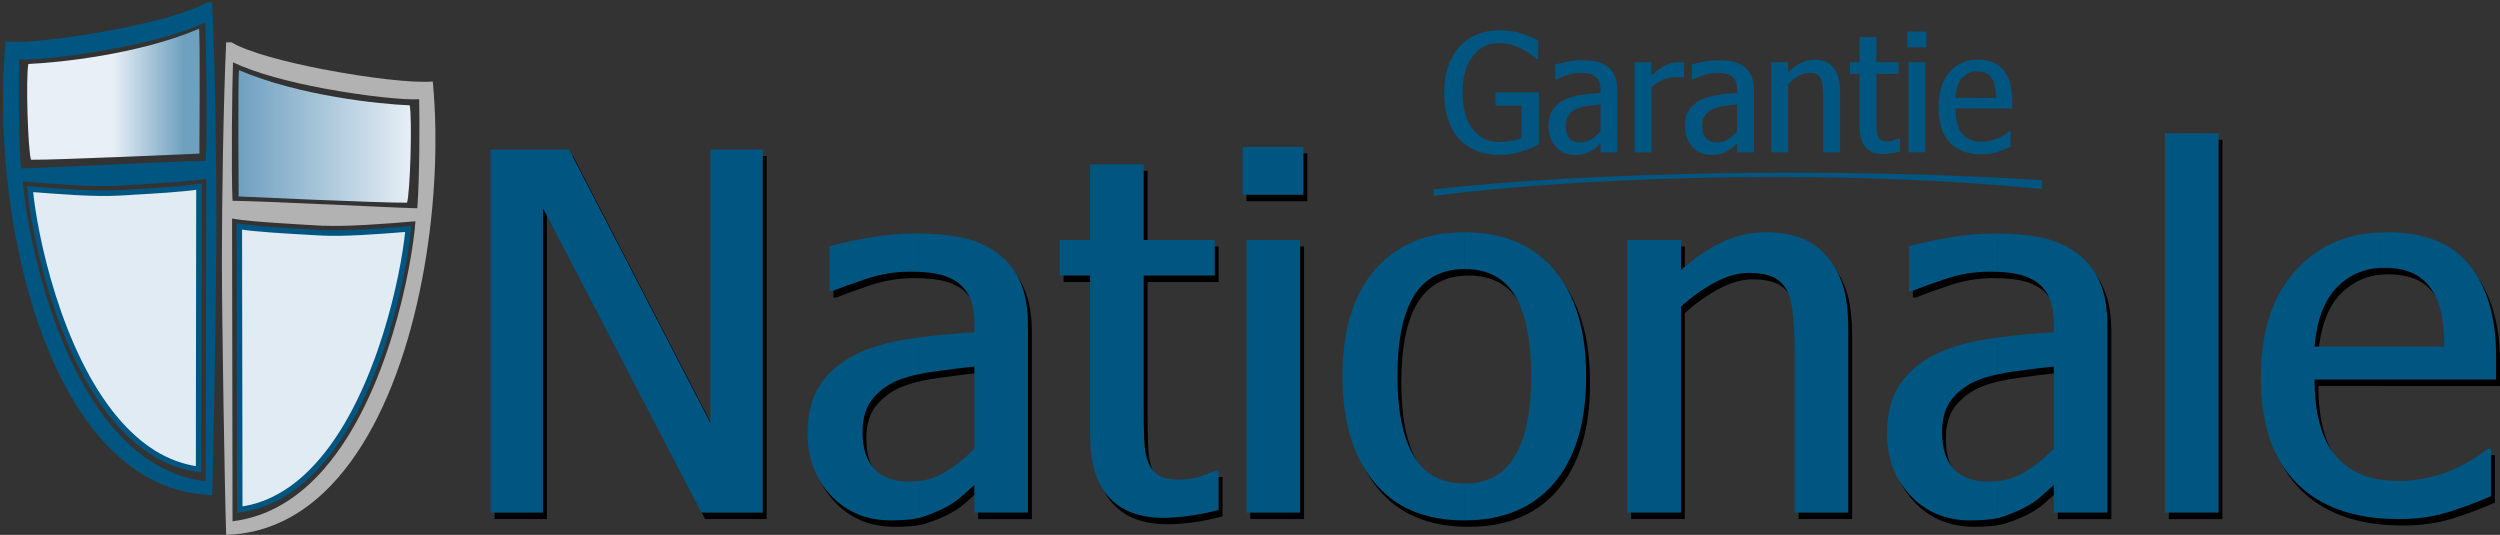
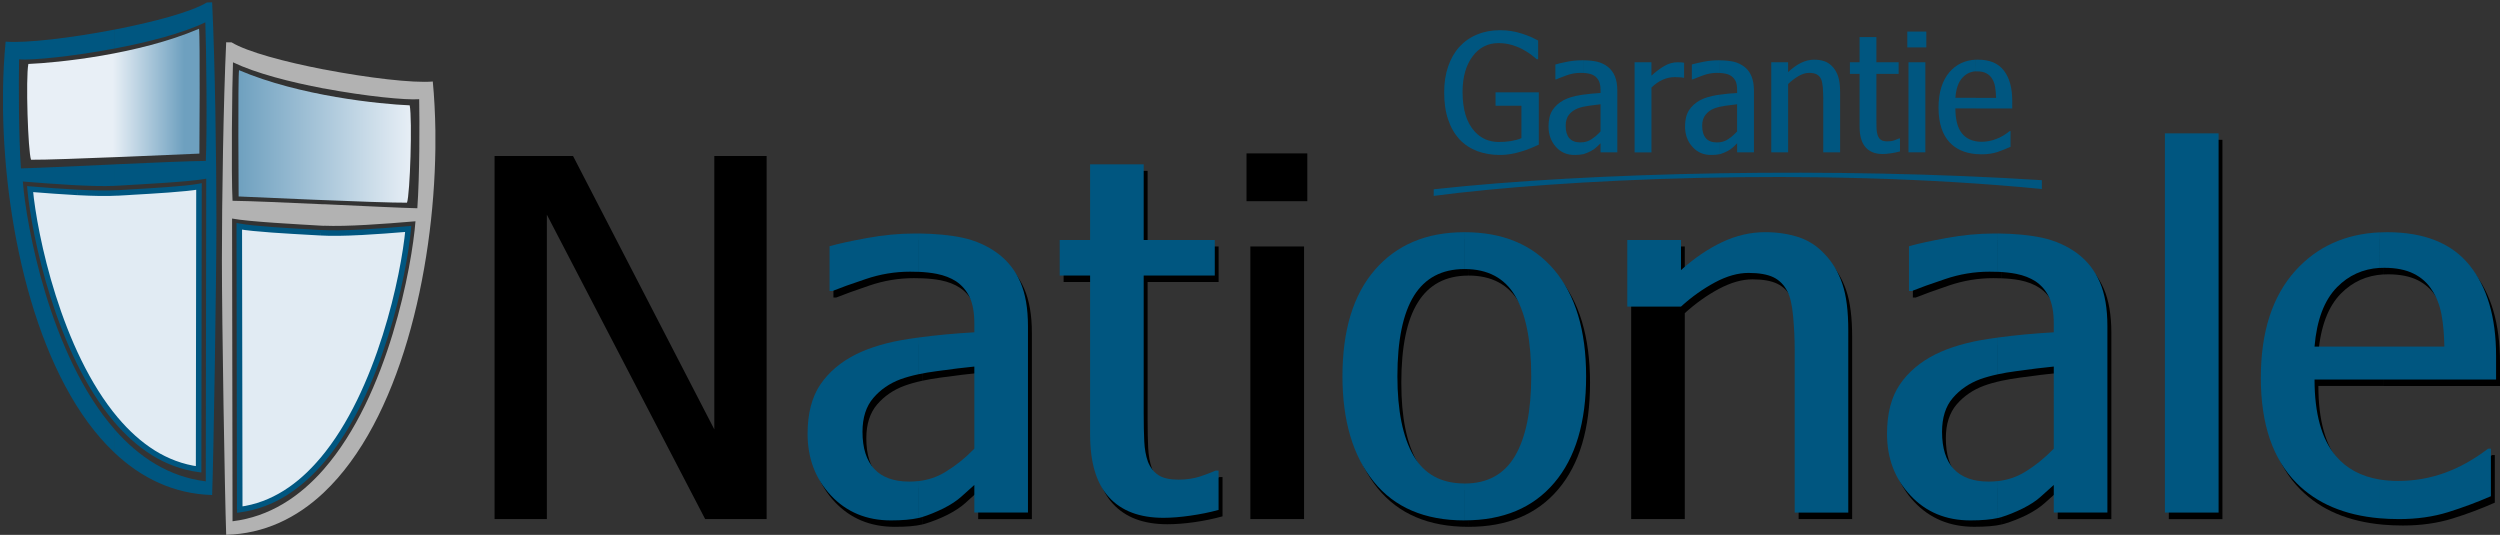
<svg xmlns="http://www.w3.org/2000/svg" version="1.1" id="Plan_1" x="0px" y="0px" viewBox="0 0 6065.9 1297.7" style="enable-background:new 0 0 6065.9 1297.7;" xml:space="preserve">
  <rect x="0" y="0" width="6065.9" height="1297.7" fill="#333333" stroke="none" />
  <style type="text/css">
	.st0{fill-rule:evenodd;clip-rule:evenodd;}
	.st1{fill-rule:evenodd;clip-rule:evenodd;fill:#005680;}
	.st2{fill-rule:evenodd;clip-rule:evenodd;fill:#E1EBF3;}
	.st3{fill:#005680;}
	.st4{fill-rule:evenodd;clip-rule:evenodd;fill:#B2B2B2;}
	.st5{fill-rule:evenodd;clip-rule:evenodd;fill:url(#SVGID_1_);}
	.st6{fill-rule:evenodd;clip-rule:evenodd;fill:url(#SVGID_2_);}
</style>
  <g>
    <polygon class="st0" points="1860.1,1259.5 1711,1259.5 1326.9,520.9 1326.9,1259.5 1200,1259.5 1200,378.5 1390.4,378.5    1733.2,1041.9 1733.2,378.5 1860.1,378.5  " />
    <path class="st0" d="M2373.3,1192.5c-9.5,8.6-20.1,18.1-31.1,28c-11.3,10.2-25.7,19.7-43.8,28.9c-18.3,9-36.1,16-53.3,21.2   c-2.3,0.7-4.7,1.3-7.3,2v-89.7c23.8-2.8,45.4-10,64.9-21.8c25.5-15.4,49.2-34.3,70.7-56.9V905c-24.4,2.5-54.6,6.1-90.8,11.1   c-16.3,2.3-31.2,4.8-44.8,7.7v-89.1c43.4-5.8,88.6-10.1,135.6-12.8v-21.2c0-26.4-3.6-47.7-11.3-63.7c-7.5-16-18.3-28.9-32.5-38.4   c-13.3-8.8-29.1-14.9-47.2-18.5c-13-2.6-27.9-4.1-44.6-4.8v-92.8c42,0.4,77.8,3.8,107.6,10.3c31.9,6.8,60.3,19.7,85.2,38.2   c23.9,17.8,42,40.8,54.4,69.3c12.4,28.2,18.7,64.1,18.7,106.8v452.5h-130.3V1192.5z M2237.7,1272.6c-16.6,3.9-38.7,5.7-66.5,5.7   c-59.4,0-107.7-20.1-145.6-60.3c-37.7-40.2-56.7-90.1-56.7-149.7c0-49.4,10.2-89.2,30.9-119.6c20.6-30.3,49.4-54.9,86.7-73.4   c35.2-17.4,78.1-29.8,128.2-37.3c7.6-1.1,15.2-2.2,22.9-3.2v89.1c-16.3,3.5-30.7,7.6-43,12.1c-26.9,9.9-48.8,25-66.4,45.4   c-17.4,20.4-26.2,47.7-26.2,82c0,40,9.5,70,28.7,90.3c19,20.3,47.2,30.5,84.5,30.5c7.7,0,15.2-0.4,22.4-1.3V1272.6L2237.7,1272.6z    M2237.7,675.3c-6.5-0.3-13.3-0.4-20.4-0.4c-36.6,0-72.5,5.9-107.7,17.9c-35.5,12-62.1,21.7-80.6,29.1h-6.8V613.1   c20.6-5.9,50.6-12.4,89.9-19.9c39.5-7.2,78.1-10.8,116.3-10.8c3.1,0,6.3,0,9.4,0V675.3z" />
    <path class="st0" d="M2832.4,1272c-57.8,0-101.8-16.5-132.3-49.9c-30.5-33.4-45.8-84-45.8-152V684.2h-73.6V598h73.6V414.6h130.2   V598h172.3v86.2h-172.3v333.3c0,27.6,0.5,50.6,1.4,69.3c0.9,18.5,3.8,34.8,8.8,49c5.4,14.2,14,25,25.3,32.5   c11.3,7.4,27.7,11.3,49.2,11.3c19.2,0,37-2.7,53.3-8.3c16.5-5.4,28.7-9.9,36.4-13.8h7.4v95.3c-21.9,6.1-44.9,10.8-68.6,14.2   C2873.7,1270.4,2852,1272,2832.4,1272z" />
    <path class="st0" d="M3172,488.2h-147.5v-116H3172V488.2L3172,488.2z M3164.1,1259.5h-130.3V598h130.3V1259.5z" />
    <path class="st0" d="M3858,929c0,111.5-25.7,197.6-77.2,258.3c-51.5,60.8-124,91-217.7,91c-0.3,0-0.6,0-0.8,0v-89.4   c0.3,0,0.6,0,0.8,0c55.1,0,95.9-22.1,122.2-66.6c26.2-44.2,39.3-108.8,39.3-193.3c0-86.5-12.9-151.3-38.6-194.9   c-25.7-43.8-66.8-65.5-122.8-65.5c-0.3,0-0.6,0-0.8,0v-89.4c0.3,0,0.6,0,0.8,0c93.2,0,165.5,30.5,217.2,91.4   C3832,731.4,3858,817.4,3858,929z M3562.3,1278.3c-96.2-0.2-169.3-31.5-219.8-93.9c-50.6-62.8-75.7-147.9-75.7-255.4   c0-112,26.2-198,78.8-258.8c52.5-60.5,124.7-90.8,216.7-90.9v89.4c-54.4,0.2-95.1,21.7-121.8,64.6   c-27.1,42.9-40.4,108.2-40.4,195.8c0,83.3,12.9,147.4,39.1,192.4c25.8,44.9,66.9,67.3,123.2,67.5V1278.3z" />
    <path class="st0" d="M4494.1,1259.5h-130V865c0-27.7-1.3-55.3-3.9-82.4c-2.5-27.5-7.2-47.6-14-60.3c-7.9-15.4-19.2-26.7-33.7-33.7   c-14.7-7.2-34.8-10.8-60.5-10.8c-25.5,0-52.8,7.9-81.7,23.3c-28.7,15.4-56.2,35-82.4,58.7v499.7h-130.1V598h130.1v73.1   c32.7-29.3,65.9-51.9,100-67.9c33.9-16,68.6-23.9,104.5-23.9c29.8,0,56.9,4,81.3,12.2c24.2,8.1,45.4,21.9,63.2,41.1   c18.7,19.9,33,43.8,42.7,72c9.7,28.2,14.4,66.1,14.4,113.3V1259.5z" />
    <path class="st0" d="M4992.7,1192.5c-9.7,8.6-20.1,18.1-31.4,28c-11.3,10.2-25.7,19.7-43.6,28.9c-18.5,9-36.1,16-53.5,21.2   c-2.3,0.7-4.7,1.3-7.2,1.9v-89.7c23.6-2.8,45.3-10,64.8-21.8c25.5-15.4,49.2-34.3,70.9-56.9V905c-24.4,2.5-54.6,6.1-90.8,11.1   c-16.4,2.3-31.4,4.8-44.9,7.7v-89.1c43.4-5.8,88.5-10.1,135.7-12.8v-21.2c0-26.4-3.8-47.7-11.5-63.7c-7.4-16-18.3-28.9-32.5-38.4   c-13.4-8.8-29.1-14.9-47.2-18.5c-13-2.6-27.8-4.1-44.4-4.8v-92.8c41.9,0.4,77.8,3.8,107.5,10.3c31.8,6.8,60.3,19.7,85.2,38.2   c23.9,17.8,42.2,40.8,54.6,69.3c12.4,28.2,18.5,64.1,18.5,106.8v452.5h-130.1V1192.5z M4857,1272.5c-16.6,3.9-38.8,5.7-66.6,5.7   c-59.2,0-107.7-20.1-145.6-60.3c-37.7-40.2-56.7-90.1-56.7-149.7c0-49.4,10.4-89.2,31-119.6c20.5-30.3,49.4-54.9,86.7-73.4   c35.2-17.4,78.1-29.8,128.2-37.3c7.6-1.1,15.3-2.2,23-3.2v89.1c-16.4,3.5-30.8,7.6-43.1,12.1c-26.7,9.9-48.8,25-66.4,45.4   c-17.4,20.4-26.2,47.7-26.2,82c0,40,9.5,70,28.7,90.3c19.2,20.3,47.2,30.5,84.7,30.5c7.7,0,15.1-0.4,22.4-1.3V1272.5L4857,1272.5z    M4857,675.3c-6.5-0.3-13.3-0.4-20.4-0.4c-36.8,0-72.7,5.9-107.9,17.9c-35.4,12-62.1,21.7-80.4,29.1h-7V613.1   c20.8-5.9,50.8-12.4,90.1-19.9c39.3-7.2,77.9-10.8,116-10.8c3.2,0,6.4,0,9.5,0V675.3z" />
    <rect x="5262.3" y="339.2" class="st0" width="130.1" height="920.4" />
    <path class="st0" d="M5830,1275.1c-16.3,0-32-0.7-47.2-2v-93.9c14.2,2.4,29.3,3.6,45.4,3.6c39.1,0,76.8-6.6,112.7-19.7   c35.9-12.9,71.1-32.5,105.7-58.9h6.7v115.4c-33,14.7-67.5,27.6-103.6,38.8C5913.5,1269.5,5873.8,1275.1,5830,1275.1L5830,1275.1z    M5782.8,579.7c6.2-0.3,12.4-0.4,18.7-0.4c89.9,0,156.5,26.7,199.6,79.7c43.1,53,64.8,126.2,64.8,220.1v57.4h-283.2v-79.9h157.6   c-0.4-28.7-2.7-54.4-6.8-77.2c-4.3-22.8-12-42.9-23.5-60.3c-10.6-16.9-25.5-30.1-44.2-39.5c-19-9.3-42.7-14-71.4-14   c-4,0-7.9,0.1-11.7,0.4V579.7z M5782.8,1273.1c-84.8-7.5-151.7-35.7-201-85.2c-57.8-58-86.7-143.2-86.7-255.6   c0-111.3,28-198,84-260.2c52.1-57.8,120-88.6,203.7-92.5v86.2c-40.4,2.5-74.7,17.9-103,46.6c-30.9,31.6-49,79.3-54.6,144.1h157.6   v79.9h-157.6c0,82.9,17.1,144.7,51.5,185.4c26.1,30.8,61.5,50,106.1,57.4V1273.1z" />
  </g>
  <g>
-     <polygon class="st1" points="1850.8,1243.7 1701.6,1243.7 1317.5,505.2 1317.5,1243.7 1190.6,1243.7 1190.6,362.9 1380.9,362.9    1723.7,1026.3 1723.7,362.9 1850.8,362.9  " />
    <path class="st1" d="M2364.1,1176.7c-9.7,8.8-20.1,18-31.4,28.2c-11.3,10.1-25.7,19.7-43.6,28.7c-18.5,9-36.1,16.3-53.3,21.5   c-2.3,0.7-4.8,1.3-7.4,1.9v-89.6c23.7-2.8,45.3-10,64.8-21.8c25.5-15.6,49.2-34.5,70.9-56.9V889.4c-24.4,2.3-54.6,6.1-90.8,11.1   c-16.4,2.1-31.4,4.7-44.9,7.6v-89.1c43.4-5.9,88.5-10,135.7-12.7v-21.4c0-26.2-3.8-47.6-11.3-63.7c-7.7-16-18.5-28.7-32.7-38.4   c-13.3-8.6-28.9-14.7-47.2-18.3c-13-2.6-27.9-4.2-44.5-5v-93c41.8,0.5,77.8,4,107.5,10.4c32.1,7,60.3,19.7,85.2,38.1   c23.9,17.9,42.2,40.9,54.6,69.3c12.4,28.4,18.5,64.1,18.5,107v452.3h-130.1V1176.7z M2228.4,1256.9c-16.7,3.7-38.9,5.8-66.6,5.8   c-59.1,0-107.7-20.1-145.6-60.5c-37.7-40.2-56.7-90.1-56.7-149.7c0-49.2,10.4-89.2,30.9-119.5c20.8-30.5,49.7-54.8,86.7-73.4   c35.4-17.4,78.1-29.8,128.2-37.3c7.6-1.2,15.3-2.3,23-3.3v89.1c-16.4,3.5-30.8,7.6-43.1,12c-26.7,10-48.8,25.1-66.1,45.4   c-17.6,20.3-26.4,47.9-26.4,82.2c0,39.7,9.7,70,28.7,90.3c19.2,20.3,47.4,30.5,84.7,30.5c7.6,0,15.1-0.4,22.4-1.3V1256.9   L2228.4,1256.9z M2228.4,659.6c-6.5-0.3-13.3-0.4-20.3-0.4c-36.8,0-72.7,6-107.9,18c-35.2,11.7-62.1,21.5-80.4,28.9h-7V597.5   c20.8-6.1,50.8-12.6,90.1-19.8c39.3-7.3,77.9-11.1,116.3-11.1c3.1,0,6.2,0,9.3,0V659.6z" />
    <path class="st1" d="M2822.9,1256.4c-57.8,0-101.9-16.7-132.3-50.1c-30.4-33.2-45.6-84-45.6-151.7V668.6h-73.8v-86.2h73.8V398.8   h130v183.6h172.5v86.2H2775v333.3c0,27.5,0.5,50.6,1.4,69.1c0.9,18.5,3.8,35,8.8,49c5.7,14.3,14,25.1,25.3,32.7   c11.5,7.5,28,11.1,49.2,11.1c19.2,0,37-2.7,53.5-8.1c16.3-5.7,28.4-10.2,36.1-13.8h7.4v95.3c-21.9,6.1-44.9,10.6-68.6,14   C2864.5,1254.6,2842.5,1256.4,2822.9,1256.4z" />
-     <path class="st1" d="M3162.5,472.6h-147.4V356.6h147.4V472.6L3162.5,472.6z M3154.6,1243.7h-130.1V582.4h130.1V1243.7z" />
    <path class="st1" d="M3848.5,913.1c0,111.5-25.7,197.8-77.2,258.3c-51.5,60.8-124,91.2-217.7,91.2c-0.3,0-0.5,0-0.7,0v-89.4   c0.2,0,0.4,0,0.7,0c55.3,0,95.9-22.1,122.2-66.6c26.2-44.5,39.5-108.9,39.5-193.5c0-86.5-13.1-151.3-38.8-194.9   c-25.7-43.6-66.6-65.4-122.8-65.4c-0.3,0-0.5,0-0.7,0v-89.4c0.2,0,0.4,0,0.7,0c93.2,0,165.7,30.5,217.4,91.5   C3822.6,715.8,3848.5,801.8,3848.5,913.1z M3552.9,1262.7c-96.1-0.1-169.5-31.5-219.9-94.2c-50.4-62.5-75.7-147.7-75.7-255.4   c0-111.8,26.2-197.8,78.8-258.5c52.5-60.6,124.8-91.1,216.8-91.2v89.4c-54.5,0.2-95.2,21.8-121.9,64.5   c-26.9,43.1-40.4,108.2-40.4,195.7c0,83.3,13.1,147.7,39.1,192.6c25.9,44.8,67,67.4,123.3,67.5V1262.7z" />
-     <path class="st1" d="M4484.6,1243.7h-130V849.2c0-27.6-1.4-55.1-3.9-82.4c-2.5-27.4-7.2-47.4-14-60.1c-7.9-15.4-19-26.7-33.6-33.9   c-14.7-7-34.8-10.6-60.5-10.6c-25.5,0-52.8,7.6-81.5,23c-28.9,15.6-56.4,35-82.4,58.7v499.7h-130.3V582.4h130.3v72.9   c32.5-29.1,65.7-51.7,99.8-67.8c33.8-16,68.8-24.2,104.5-24.2c29.8,0,56.9,4.3,81.3,12.2c24.4,8.1,45.4,21.9,63.2,41.3   c19,19.7,33.2,43.8,42.7,72c9.7,28.2,14.4,66,14.4,113.4V1243.7z" />
+     <path class="st1" d="M4484.6,1243.7h-130V849.2c0-27.6-1.4-55.1-3.9-82.4c-2.5-27.4-7.2-47.4-14-60.1c-7.9-15.4-19-26.7-33.6-33.9   c-14.7-7-34.8-10.6-60.5-10.6c-25.5,0-52.8,7.6-81.5,23c-28.9,15.6-56.4,35-82.4,58.7h-130.3V582.4h130.3v72.9   c32.5-29.1,65.7-51.7,99.8-67.8c33.8-16,68.8-24.2,104.5-24.2c29.8,0,56.9,4.3,81.3,12.2c24.4,8.1,45.4,21.9,63.2,41.3   c19,19.7,33.2,43.8,42.7,72c9.7,28.2,14.4,66,14.4,113.4V1243.7z" />
    <path class="st1" d="M4983.2,1176.7c-9.7,8.8-20.1,18-31.4,28.2c-11,10.1-25.7,19.7-43.6,28.7c-18.3,9-36.1,16.3-53.3,21.5   c-2.3,0.7-4.8,1.3-7.3,1.9v-89.6c23.7-2.8,45.4-10,64.9-21.8c25.5-15.6,49-34.5,70.7-56.9V889.4c-24.4,2.3-54.7,6.1-90.8,11.1   c-16.4,2.1-31.3,4.7-44.8,7.6v-89.1c43.2-5.9,88.5-10,135.6-12.7v-21.4c0-26.2-3.8-47.6-11.3-63.7c-7.7-16-18.5-28.7-32.7-38.4   c-13.4-8.6-28.9-14.7-47-18.3c-13-2.6-27.9-4.2-44.6-5v-93c41.8,0.5,77.7,4,107.4,10.4c32.1,7,60.5,19.7,85.4,38.1   c23.9,17.9,42,40.9,54.4,69.3c12.4,28.4,18.5,64.1,18.5,107v452.3h-130.1V1176.7z M4847.6,1256.9c-16.6,3.7-39,5.8-66.7,5.8   c-59.2,0-107.7-20.1-145.4-60.5c-37.9-40.2-56.9-90.1-56.9-149.7c0-49.2,10.4-89.2,31-119.5c20.7-30.5,49.7-54.8,86.7-73.4   c35.4-17.4,78.1-29.8,128.5-37.3c7.6-1.2,15.2-2.3,22.9-3.3v89.1c-16.4,3.5-30.9,7.6-43.2,12c-26.7,10-48.8,25.1-66.2,45.4   c-17.6,20.3-26.2,47.9-26.2,82.2c0,39.7,9.5,70,28.4,90.3c19.2,20.3,47.4,30.5,84.7,30.5c7.7,0,15.2-0.4,22.5-1.3V1256.9   L4847.6,1256.9z M4847.6,659.6c-6.5-0.3-13.4-0.4-20.4-0.4c-36.6,0-72.7,6-107.9,18c-35.2,11.7-62.1,21.5-80.4,28.9h-7V597.5   c20.7-6.1,50.8-12.6,90.1-19.8c39.3-7.3,78.1-11.1,116.3-11.1c3.1,0,6.3,0,9.4,0V659.6z" />
    <rect x="5252.8" y="323.6" class="st1" width="130.3" height="920.1" />
    <path class="st1" d="M5820.7,1259.5c-16.4,0-32.1-0.7-47.3-2v-94.1c14.2,2.3,29.4,3.5,45.5,3.5c39.1,0,76.5-6.5,112.5-19.4   c35.9-12.9,71.1-32.5,105.7-58.9h6.7V1204c-33,14.4-67.5,27.3-103.6,38.6C5904,1253.9,5864.3,1259.5,5820.7,1259.5L5820.7,1259.5z    M5773.4,563.9c6.1-0.3,12.3-0.5,18.6-0.5c90.1,0,156.5,26.7,199.6,79.7c43.1,53.1,64.8,126.6,64.8,220.4v57.4h-283v-79.9h157.5   c-0.4-28.7-2.7-54.4-6.8-77.2c-4.3-23-12-43.1-23.5-60.3c-10.6-17-25.3-30.1-44.2-39.5c-19-9.5-42.7-14.2-71.1-14.2   c-4,0-8,0.1-11.8,0.3V563.9z M5773.4,1257.5c-84.9-7.5-151.9-35.9-200.9-85.2c-58-58.3-86.9-143.4-86.9-255.6   c0-111.5,28-198,84-260.1c52.2-57.8,120.2-88.8,203.8-92.8V650c-40.4,2.6-74.8,18.2-102.9,46.8c-30.9,31.4-49.2,79.5-54.6,144.1   h157.5v79.9h-157.5c0,82.8,17.2,144.5,51.3,185.2c26,30.8,61.5,50,106.2,57.4V1257.5z" />
  </g>
  <path class="st1" d="M514.7,5.6l-12.9,0.5c-38.5,23.2-129.3,47.4-223.9,65.7v46c81.2-15.4,165-36.9,220.3-63.6  c2.3,52.4,4.7,273.7,1.1,336.2c-43.2,0.5-132.7,4.4-221.4,8.4v52.1c2.7-0.1,5.4-0.3,8-0.4c55.5-3.4,172.5-9,214.5-16.9  c0,91.9-1.1,734.3-1.1,734.3c-89.6-10.8-162.5-58.9-221.4-126.1v56.8c65.6,61.8,144.2,99.8,236.8,102.5  c3.6-97.8,10.4-519.8,10.4-665.6C525.1,389.5,521.7,148.2,514.7,5.6z M277.9,71.8C172,92.3,61.2,105.2,13.7,101  C10,139,7.8,179.4,7.3,221.4v42.9c3.8,298.2,86,660.5,270.7,834.3v-56.8C120.7,862.2,63.6,546.3,55.4,440.4  c79,6.4,166.4,12.9,222.5,10.6v-52.1c-97.6,4.4-194.3,9-227.1,9.7c-5.6-78.4-5.6-206.6-4.5-264.5c31.6,2.5,129.4-7,231.5-26.3V71.8z  " />
  <g>
    <path class="st2" d="M73,458.8c76.3,6.1,161,12.4,212.3,9.3c51.3-3.1,159-8.3,197.6-15.6c0,84-0.9,686.2-0.9,686.2   C195.2,1100.8,87,612.6,73,458.8z" />
    <path class="st3" d="M73.5,452.2c38.3,3.1,78.6,6.2,115.4,8.1l-0.8,13.3c-37.5-2-77.6-5.1-115.7-8.1L73.5,452.2L73.5,452.2z    M189,460.3c36.8,1.9,70.6,2.7,95.9,1.1l0.8,13.3c-25.9,1.6-60.1,0.8-97.5-1.1L189,460.3L189,460.3z M284.9,461.5L284.9,461.5   l0.8,13.3l0,0L284.9,461.5z M284.9,461.5c8.7-0.5,18.9-1.1,30.2-1.8l0.8,13.4c-11.3,0.7-21.5,1.2-30.2,1.7L284.9,461.5L284.9,461.5   z M315.1,459.7c55-3.2,134.1-7.7,166.6-13.8l2.5,13.3c-31.7,6-112.3,10.6-168.3,13.8L315.1,459.7L315.1,459.7z M481.6,445.9   l7.9-1.5v8.1h-6.7L481.6,445.9L481.6,445.9z M489.5,452.5c0,84-0.9,684.5-0.9,686.2h-13.4c0-1.7,0.9-602.1,0.9-686.2H489.5   L489.5,452.5z M488.6,1138.7l0,7.7l-7.4-1l0.8-6.7H488.6L488.6,1138.7z M481.2,1145.4L481.2,1145.4l1.6-13.4l0,0L481.2,1145.4   L481.2,1145.4z M481.1,1145.4c-41.1-5.5-78.7-20-112.9-41.2l7-11.4c32.6,20.3,68.4,34.1,107.5,39.3L481.1,1145.4L481.1,1145.4z    M368.3,1104.2c-34.1-21.3-64.8-49.2-92.2-81.7l10.3-8.7c26.7,31.6,56.3,58.6,88.9,79L368.3,1104.2L368.3,1104.2z M276.1,1022.5   C135.8,856.7,76.5,570.8,66.4,459.4l13.3-1c10,110,68.5,392.1,206.7,555.5L276.1,1022.5L276.1,1022.5z M66.4,459.4l-0.7-7.8   l7.9,0.6l-0.5,6.7L66.4,459.4z" />
  </g>
  <path class="st4" d="M1050.1,197.8c-47.6,4.2-158.5-8.9-264.5-29.4v46.1c102.1,19.3,200,28.7,231.5,26.2  c1.1,57.8,1.1,186.3-4.5,264.6c-32.7-0.6-129.3-5.3-227-9.8v52.2c56.3,2.3,143.5-4.1,222.5-10.8c-8.1,106-65.2,422-222.5,601.6v56.6  c184.7-173.8,266.9-536,270.8-834.1v-43.8C1055.8,275.6,1053.7,235.6,1050.1,197.8z M785.6,168.5C691,150.2,600.3,126,561.9,102.8  l-13.1-0.2c-6.7,142.5-10.4,383.7-10.4,529.5c0,145.8,7,567.9,10.4,665.6c92.6-2.7,171.1-40.7,236.8-102.5v-56.6  c-58.9,67.2-131.8,115.3-221.4,126.2c0,0-1.1-642.6-1.1-734.5c42,7.9,159,13.8,214.5,17.2c2.6,0.1,5.3,0.3,8,0.4v-52.2  c-88.7-4-178.2-8-221.4-8.5c-3.3-62.5-1.1-283.8,1.1-336c55.3,26.6,139.1,48.1,220.3,63.5V168.5z" />
  <g>
    <path class="st2" d="M990.5,555.5c-76.3,6.3-161,12.4-212.3,9.3c-51.3-3-159-8.1-197.6-15.6c0,84.2,1.1,687.3,1.1,687.3   C868.4,1198.8,976.5,709.3,990.5,555.5z" />
    <path class="st3" d="M991,562.2c-38.1,3.1-78.3,6.3-115.7,8.2l-0.8-13.3c36.8-1.9,77.1-5,115.4-8.2L991,562.2L991,562.2z    M875.4,570.3c-37.4,2-71.6,2.7-97.5,1.1l0.8-13.4c25.4,1.6,59.1,0.9,95.9-1L875.4,570.3L875.4,570.3z M777.9,571.4L777.9,571.4   l0.7-13.4h0L777.9,571.4L777.9,571.4z M777.8,571.4c-6.3-0.4-13.5-0.8-21.4-1.2l0.8-13.3c7.8,0.4,15,0.8,21.4,1.2L777.8,571.4   L777.8,571.4z M756.5,570.2c-55.9-3.1-143.6-7.9-177-14.4l2.5-13.4c34.2,6.6,120.3,11.4,175.3,14.4L756.5,570.2L756.5,570.2z    M574,549.2V541l7.9,1.5l-1.2,6.7H574L574,549.2z M587.3,549.2c0,84.2,1.1,685.6,1.1,687.3h-13.4c0-1.7-1.1-603.1-1.1-687.3H587.3   L587.3,549.2z M582.6,1243.2l-7.4,1l0-7.6h6.7L582.6,1243.2L582.6,1243.2z M581,1229.9L581,1229.9l1.7,13.3h0L581,1229.9   L581,1229.9z M581,1229.8c39.1-5.1,74.8-18.9,107.4-39.3l7,11.4c-34.1,21.3-71.7,35.8-112.8,41.2L581,1229.8L581,1229.8z    M688.4,1190.5c32.6-20.4,62.1-47.4,88.8-79.1l10.3,8.7c-27.4,32.5-58.1,60.5-92.2,81.8L688.4,1190.5L688.4,1190.5z M777.2,1111.5   C915.4,947.8,973.8,664.9,983.8,555l13.4,1c-10.2,111.4-69.5,398.1-209.6,564.1L777.2,1111.5L777.2,1111.5z M990,548.9l7.9-0.7   l-0.7,7.8l-6.7-0.5L990,548.9z" />
  </g>
  <linearGradient id="SVGID_1_" gradientUnits="userSpaceOnUse" x1="446.691" y1="228.673" x2="101.535" y2="228.673">
    <stop offset="0" style="stop-color:#6EA0BF" />
    <stop offset="0.5" style="stop-color:#E8EFF6" />
  </linearGradient>
  <path class="st5" d="M482.9,69.8c-147,62.8-343,82.4-414.1,85.4c-6.6,34.5-0.9,211.8,6.5,232.4c58.9,0.9,408.5-14.9,408.5-14.9  S485.8,87.6,482.9,69.8z" />
  <linearGradient id="SVGID_2_" gradientUnits="userSpaceOnUse" x1="1000.573" y1="331.069" x2="576.956" y2="331.069">
    <stop offset="0" style="stop-color:#E8EFF6" />
    <stop offset="1" style="stop-color:#6EA0BF" />
  </linearGradient>
  <path class="st6" d="M580,170.3c147,62.8,342.8,82.4,414.1,85.3c6.5,34.6,0.9,215.4-6.6,236.2c-59.1,0.9-408.5-15.1-408.5-15.1  S577,188.1,580,170.3z" />
  <g>
    <path class="st1" d="M3639.6,376c-20.4,0-38.6-3.2-55.1-9.3c-16.7-6.3-31.2-15.8-43.4-28.7c-11.7-12.9-21-28.7-27.3-47.7   c-6.6-19-9.7-41.1-9.7-66.1c0-23.5,3.2-44.5,9.7-63.2c6.3-18.5,15.6-34.6,27.5-47.7c12-12.9,26.2-22.8,42.9-29.6   c16.7-7,35.2-10.4,55.5-10.4c9.5,0,18.5,0.7,26.9,2c8.6,1.3,16.9,3.4,25.5,6.1c7.9,2.5,15.4,5.2,22.1,8.1   c6.6,3.2,12.7,6.1,17.9,8.8v45.4h-3.6c-3.9-3.4-8.6-7.4-14.7-12c-5.9-4.3-13.1-8.8-21.4-13.1c-7.7-4.1-16.3-7.2-26-10   c-9.5-2.7-19.9-4-30.7-4c-25.7,0-46.8,10.6-62.8,32.3c-16,21.5-24.2,50.1-24.2,86.1c0,21.4,2.5,40.2,7.3,56   c4.7,15.8,12.4,29.4,22.4,40.4c7.7,8.3,16.5,14.7,26.4,19c9.7,4,20.6,6.1,32.3,6.1c9.7,0,19.6-0.7,29.6-2.3c9.7-1.8,18-4,24.8-7   v-78.6h-62.8V224h105v126.9c-5.7,2.7-12.2,5.7-19.9,8.8c-7.4,2.9-14.7,5.7-21.9,7.7c-9.7,2.9-18.7,5.2-27.1,6.5   C3656.6,375.3,3648,376,3639.6,376z" />
    <path class="st1" d="M3883.5,347.8c-3.1,2.7-6.3,5.9-9.9,9.3c-3.4,3.4-7.9,6.5-13.6,9.5c-5.6,2.9-11.3,5.2-16.7,7   c-0.7,0.2-1.4,0.4-2.1,0.6v-29c7.4-0.9,14.2-3.3,20.2-7.3c7.9-5.2,15.4-11.5,22.1-19v-65.9c-7.7,0.9-17.1,2-28.4,3.6   c-5.1,0.7-9.7,1.6-13.9,2.5v-29.4c13.4-1.9,27.6-3.3,42.3-4.1v-7.2c0-8.6-1.3-15.8-3.6-21c-2.5-5.2-5.9-9.5-10.1-12.7   c-4.3-3-9-5-14.7-6.1c-4-0.8-8.7-1.4-13.9-1.7v-30.6c13.1,0.1,24.3,1.3,33.5,3.3c9.9,2.3,19,6.6,26.7,12.7   c7.4,5.9,13.1,13.5,16.9,22.8c4.1,9.5,5.9,21.2,5.9,35.5v149h-40.7V347.8z M3841.2,374.1c-5.1,1.2-12,1.9-20.9,1.9   c-18.5,0-33.7-6.6-45.4-19.9c-11.7-13.3-17.6-29.8-17.6-49.4c0-16.3,3.2-29.4,9.5-39.3c6.6-10.1,15.6-18,27.1-24.4   c11.1-5.7,24.4-9.7,40.2-12.2c2.3-0.3,4.7-0.7,7.1-1.1v29.4c-5.1,1.2-9.6,2.5-13.4,4c-8.3,3.4-15.4,8.3-20.8,15.1   c-5.4,6.7-8.1,15.8-8.1,27.1c0,13.3,3,23.2,8.8,30c6.1,6.8,14.9,10.2,26.4,10.2c2.4,0,4.8-0.1,7.1-0.4V374.1L3841.2,374.1z    M3841.2,177c-2-0.1-4.2-0.2-6.4-0.2c-11.5,0-22.8,2-33.9,6.1c-10.8,3.9-19.4,7.3-25,9.7h-2v-36.1c6.3-2,15.8-4.1,28-6.6   c12.4-2.5,24.4-3.6,36.4-3.6c1,0,2,0,3,0V177z" />
    <path class="st1" d="M4086.3,188.6h-2.3c-2.7-0.7-5.9-1.1-9.3-1.1c-3.4-0.2-7.2-0.4-11.3-0.4c-10,0-19.7,2.3-29.1,6.3   c-9.3,4.1-18.5,10.4-27.3,19v157.4h-40.9V151.1h40.9v32.5c10.4-9.5,20.7-17.4,31.1-23.5c10.6-6.1,21.4-9,32.5-9   c3.6,0,6.5,0,8.6,0.2c2.3,0.3,4.5,0.5,7,0.9V188.6z" />
    <path class="st1" d="M4214.8,347.8c-3,2.7-6.1,5.9-9.7,9.3c-3.4,3.4-8.1,6.5-13.5,9.5c-5.9,2.9-11.3,5.2-16.7,7   c-0.8,0.2-1.6,0.4-2.4,0.6v-29c7.4-0.9,14.2-3.3,20.4-7.3c7.9-5.2,15.1-11.5,21.9-19v-65.9c-7.5,0.9-17,2-28.2,3.6   c-5.1,0.7-9.9,1.6-14.1,2.6v-29.4c13.6-2,27.7-3.4,42.4-4.1v-7.2c0-8.6-1.1-15.8-3.4-21c-2.5-5.2-5.9-9.5-10.4-12.7   c-4.1-3-9-5-14.7-6.1c-4-0.8-8.7-1.4-13.9-1.7v-30.6c13,0.1,24.3,1.3,33.7,3.3c10,2.3,18.7,6.6,26.7,12.7   c7.4,5.9,13.1,13.5,16.9,22.8c3.9,9.5,5.9,21.2,5.9,35.5v149h-40.8V347.8z M4172.4,374.1c-5.2,1.2-12.1,1.9-20.7,1.9   c-18.5,0-33.7-6.6-45.4-19.9c-12-13.3-17.8-29.8-17.8-49.4c0-16.3,3.4-29.4,9.7-39.3c6.6-10.1,15.6-18,27.1-24.4   c11.1-5.7,24.4-9.7,40-12.2c2.4-0.3,4.7-0.7,7.1-1v29.4c-5.1,1.2-9.6,2.5-13.4,4c-8.4,3.4-15.1,8.3-20.5,15.1   c-5.7,6.7-8.4,15.8-8.4,27.1c0,13.3,3.2,23.2,9,30c5.9,6.8,14.7,10.2,26.4,10.2c2.3,0,4.7-0.1,6.9-0.4V374.1L4172.4,374.1z    M4172.4,177c-2-0.1-4.2-0.2-6.4-0.2c-11.3,0-22.6,2-33.7,6.1c-11,3.9-19.4,7.3-25,9.7h-2.3v-36.1c6.6-2,15.8-4.1,28.2-6.6   c12.2-2.5,24.4-3.6,36.4-3.6c1,0,1.9,0,2.8,0V177z" />
    <path class="st1" d="M4464.7,369.6h-40.8V238.9c0-9-0.5-18.3-1.1-27.3c-0.9-9-2.3-15.8-4.3-19.9c-2.5-5.2-6.1-9-10.6-11.3   c-4.5-2.3-10.6-3.6-18.5-3.6c-8.1,0-16.5,2.7-25.5,7.7c-8.8,5.2-17.4,11.7-25.3,19.4v165.7h-40.9V151.1h40.9v24   c9.9-9.5,20.3-17,30.9-22.4c10.6-5.2,21.5-7.9,32.5-7.9c9.3,0,17.6,1.3,25.3,4c7.4,2.7,14,7.3,19.6,13.6   c5.9,6.5,10.2,14.4,13.4,23.9c2.9,9.3,4.5,21.7,4.5,37.5V369.6z" />
    <path class="st1" d="M4567.9,373.7c-18.3,0-32.1-5.7-41.5-16.5c-9.7-11.1-14.4-27.8-14.4-50.4V179.3h-23.5v-28.2h23.5V89.9h40.8   v61.2h54v28.2h-54v110.2c0,9.3,0,16.7,0.3,22.8c0.4,6.3,1.3,11.7,2.9,16.2c1.6,4.7,4.3,8.4,7.9,10.9c3.6,2.5,8.8,3.6,15.6,3.6   c5.9,0,11.5-0.7,16.7-2.5c5.2-1.8,9-3.4,11.5-4.5h2.3v31.4c-7,2-14,3.3-21.7,4.5C4580.8,373,4574.1,373.7,4567.9,373.7z" />
    <path class="st1" d="M4673.9,115h-46.1V76.6h46.1V115L4673.9,115z M4671.6,369.6h-40.9V151.1h40.9V369.6z" />
    <path class="st1" d="M4808.6,374.4c-5.1,0-10-0.2-14.8-0.6v-31c4.4,0.8,9.1,1.2,14.1,1.2c12.2,0,23.9-2.3,35.2-6.6   c11.3-4.1,22.4-10.6,33.2-19.4h2v38.2c-10.4,4.7-21.2,9-32.5,12.9C4834.6,372.6,4822.2,374.4,4808.6,374.4L4808.6,374.4z    M4793.8,144.9c1.9-0.1,3.8-0.1,5.8-0.1c28.2,0,49,8.8,62.5,26.4c13.5,17.6,20.3,41.8,20.3,73v19h-88.6v-25.7h49.4   c-0.2-9.7-0.9-18.3-2.3-26.2c-1.1-7.7-3.6-14.4-7.2-20.1c-3.4-5.6-7.9-10.1-14-13.3c-5.9-3.2-13.4-4.7-22.1-4.7   c-1.3,0-2.5,0-3.7,0.1V144.9z M4793.8,373.8c-26.7-2.5-47.6-11.7-63.1-28.1c-18-19.2-27.1-47.2-27.1-84.5   c0-36.6,8.8-65.2,26.2-85.8c16.4-19.2,37.8-29.3,64-30.6v28.2c-12.8,0.8-23.5,6-32.4,15.7c-9.7,10.6-15.4,26.7-16.9,48.6h49.3v25.7   h-49.3c0,27.3,5.2,47.4,16,60.7c8.1,10.1,19.3,16.5,33.3,19V373.8z" />
  </g>
  <path class="st1" d="M4954.3,458.6v-21.4c-497.4-31.8-1090-20.3-1475.6,22.1v16C3778.1,435.8,4395.7,404,4954.3,458.6z" />
</svg>